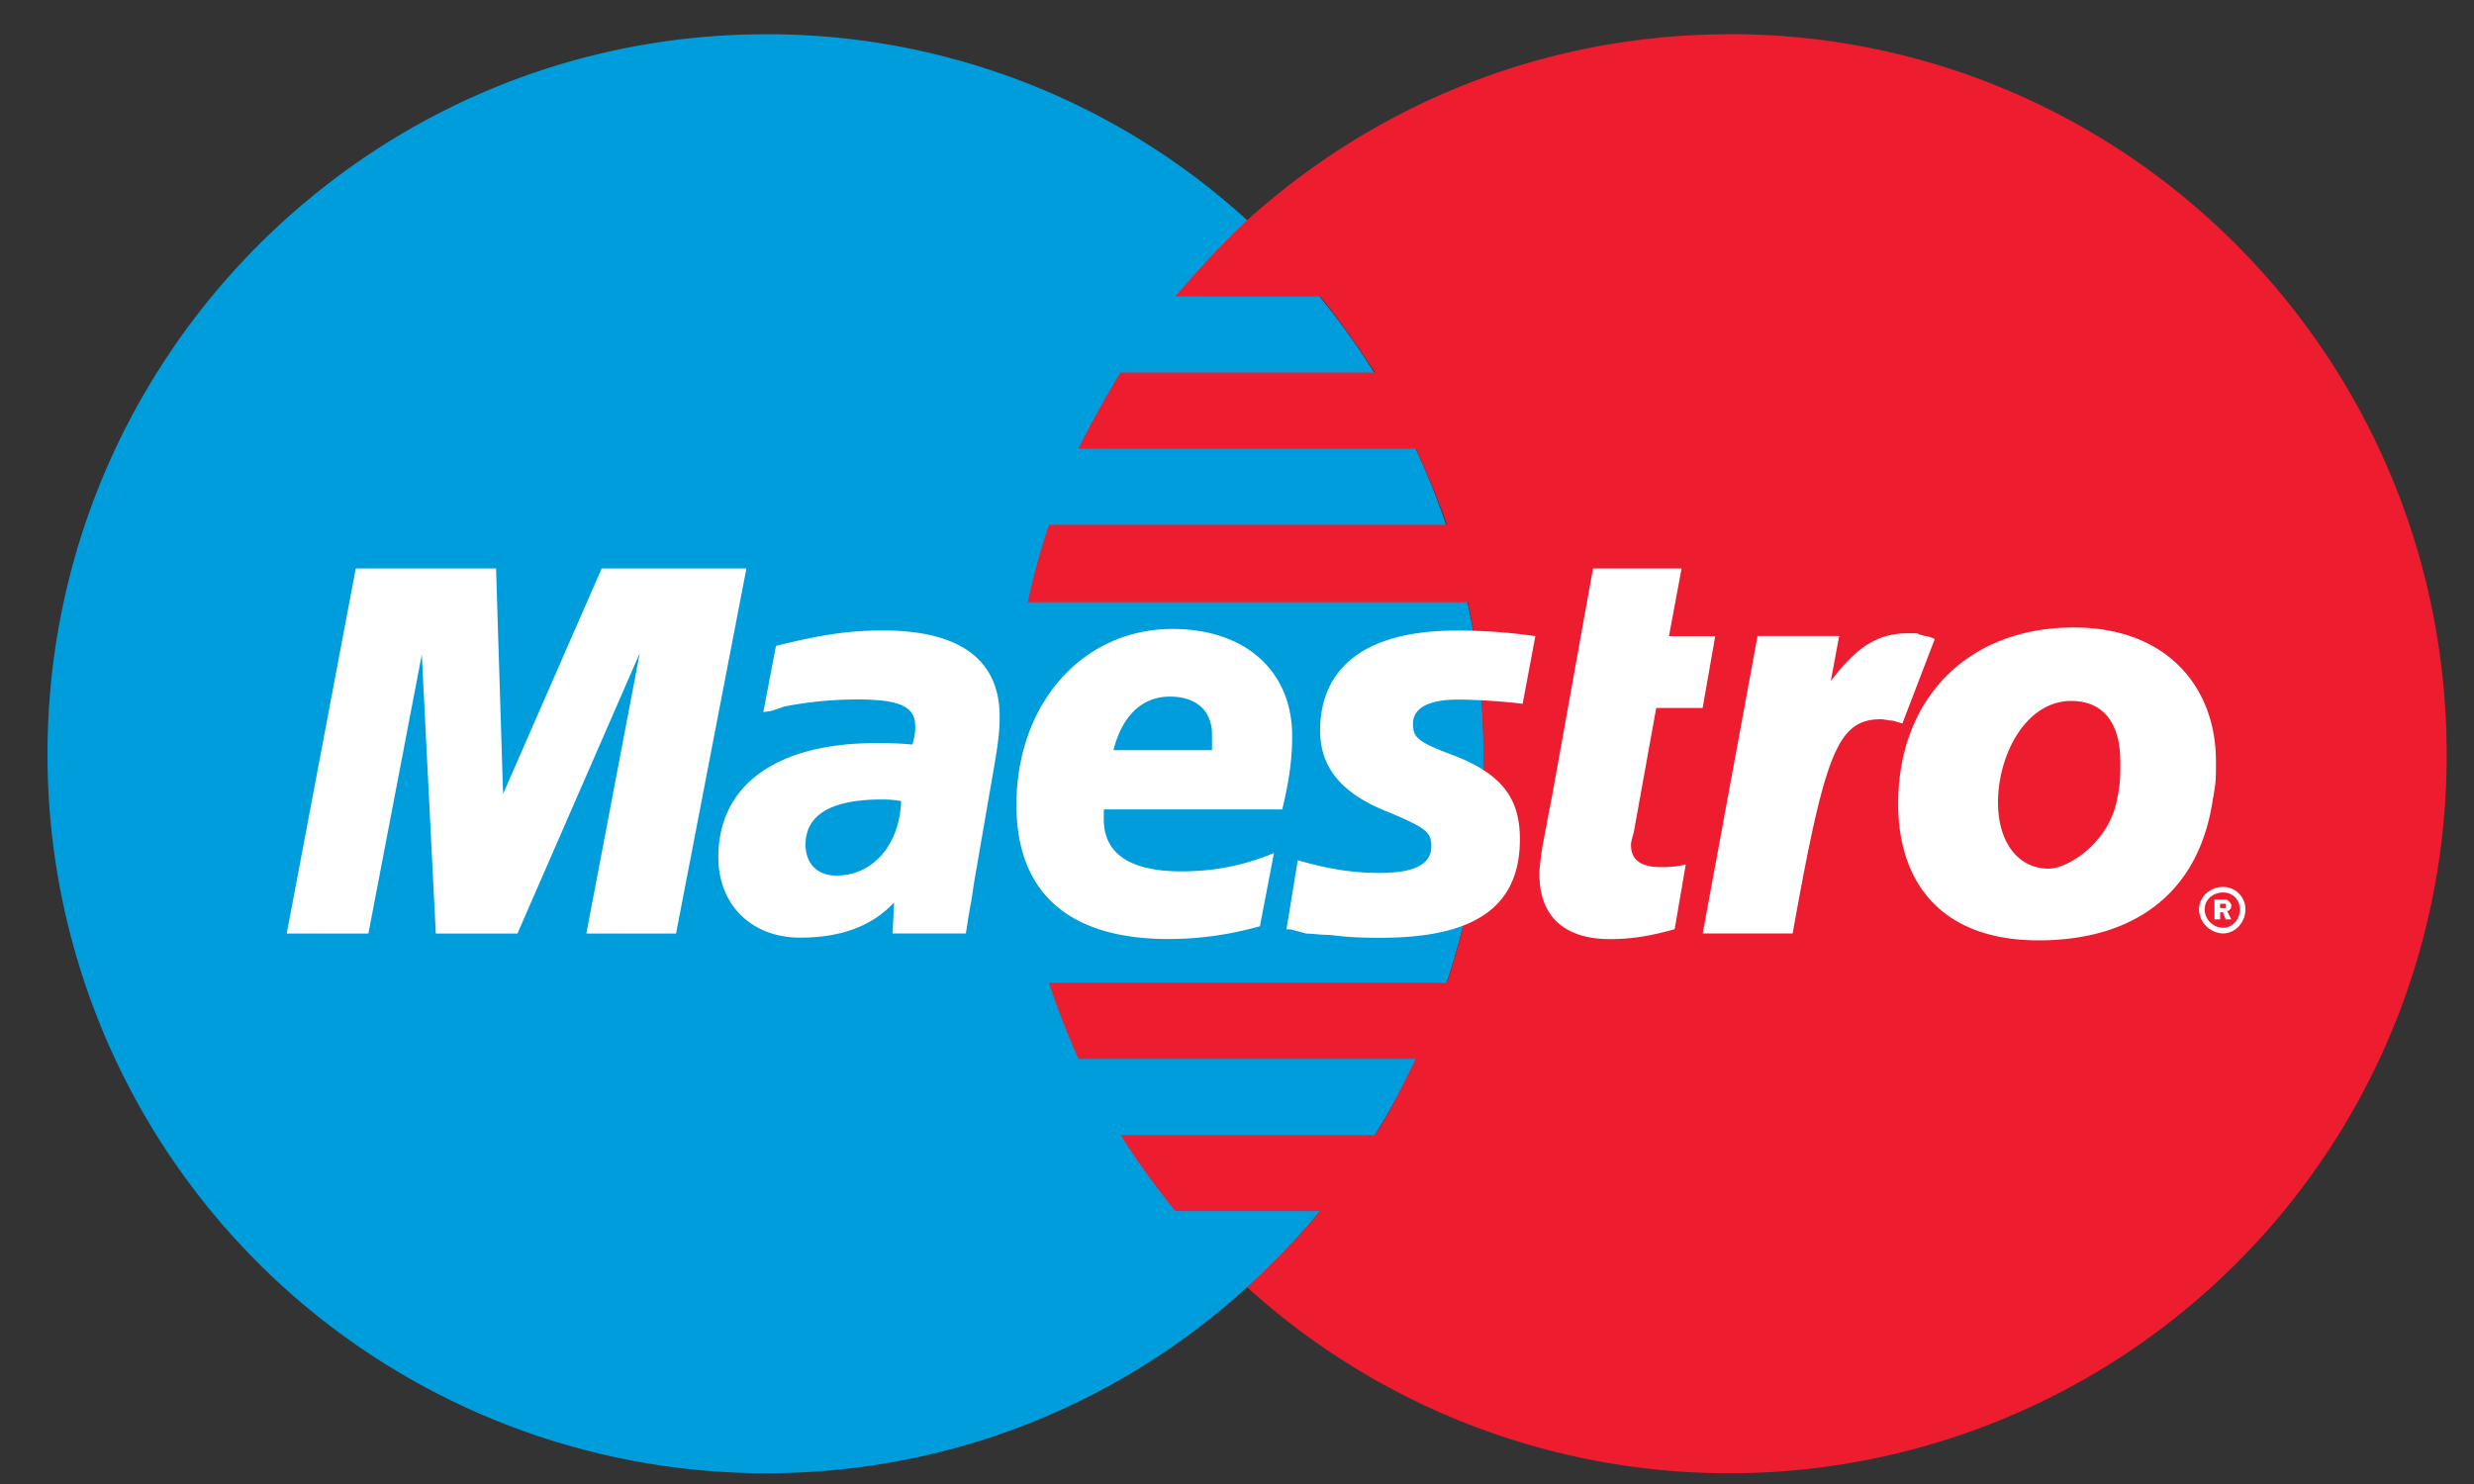
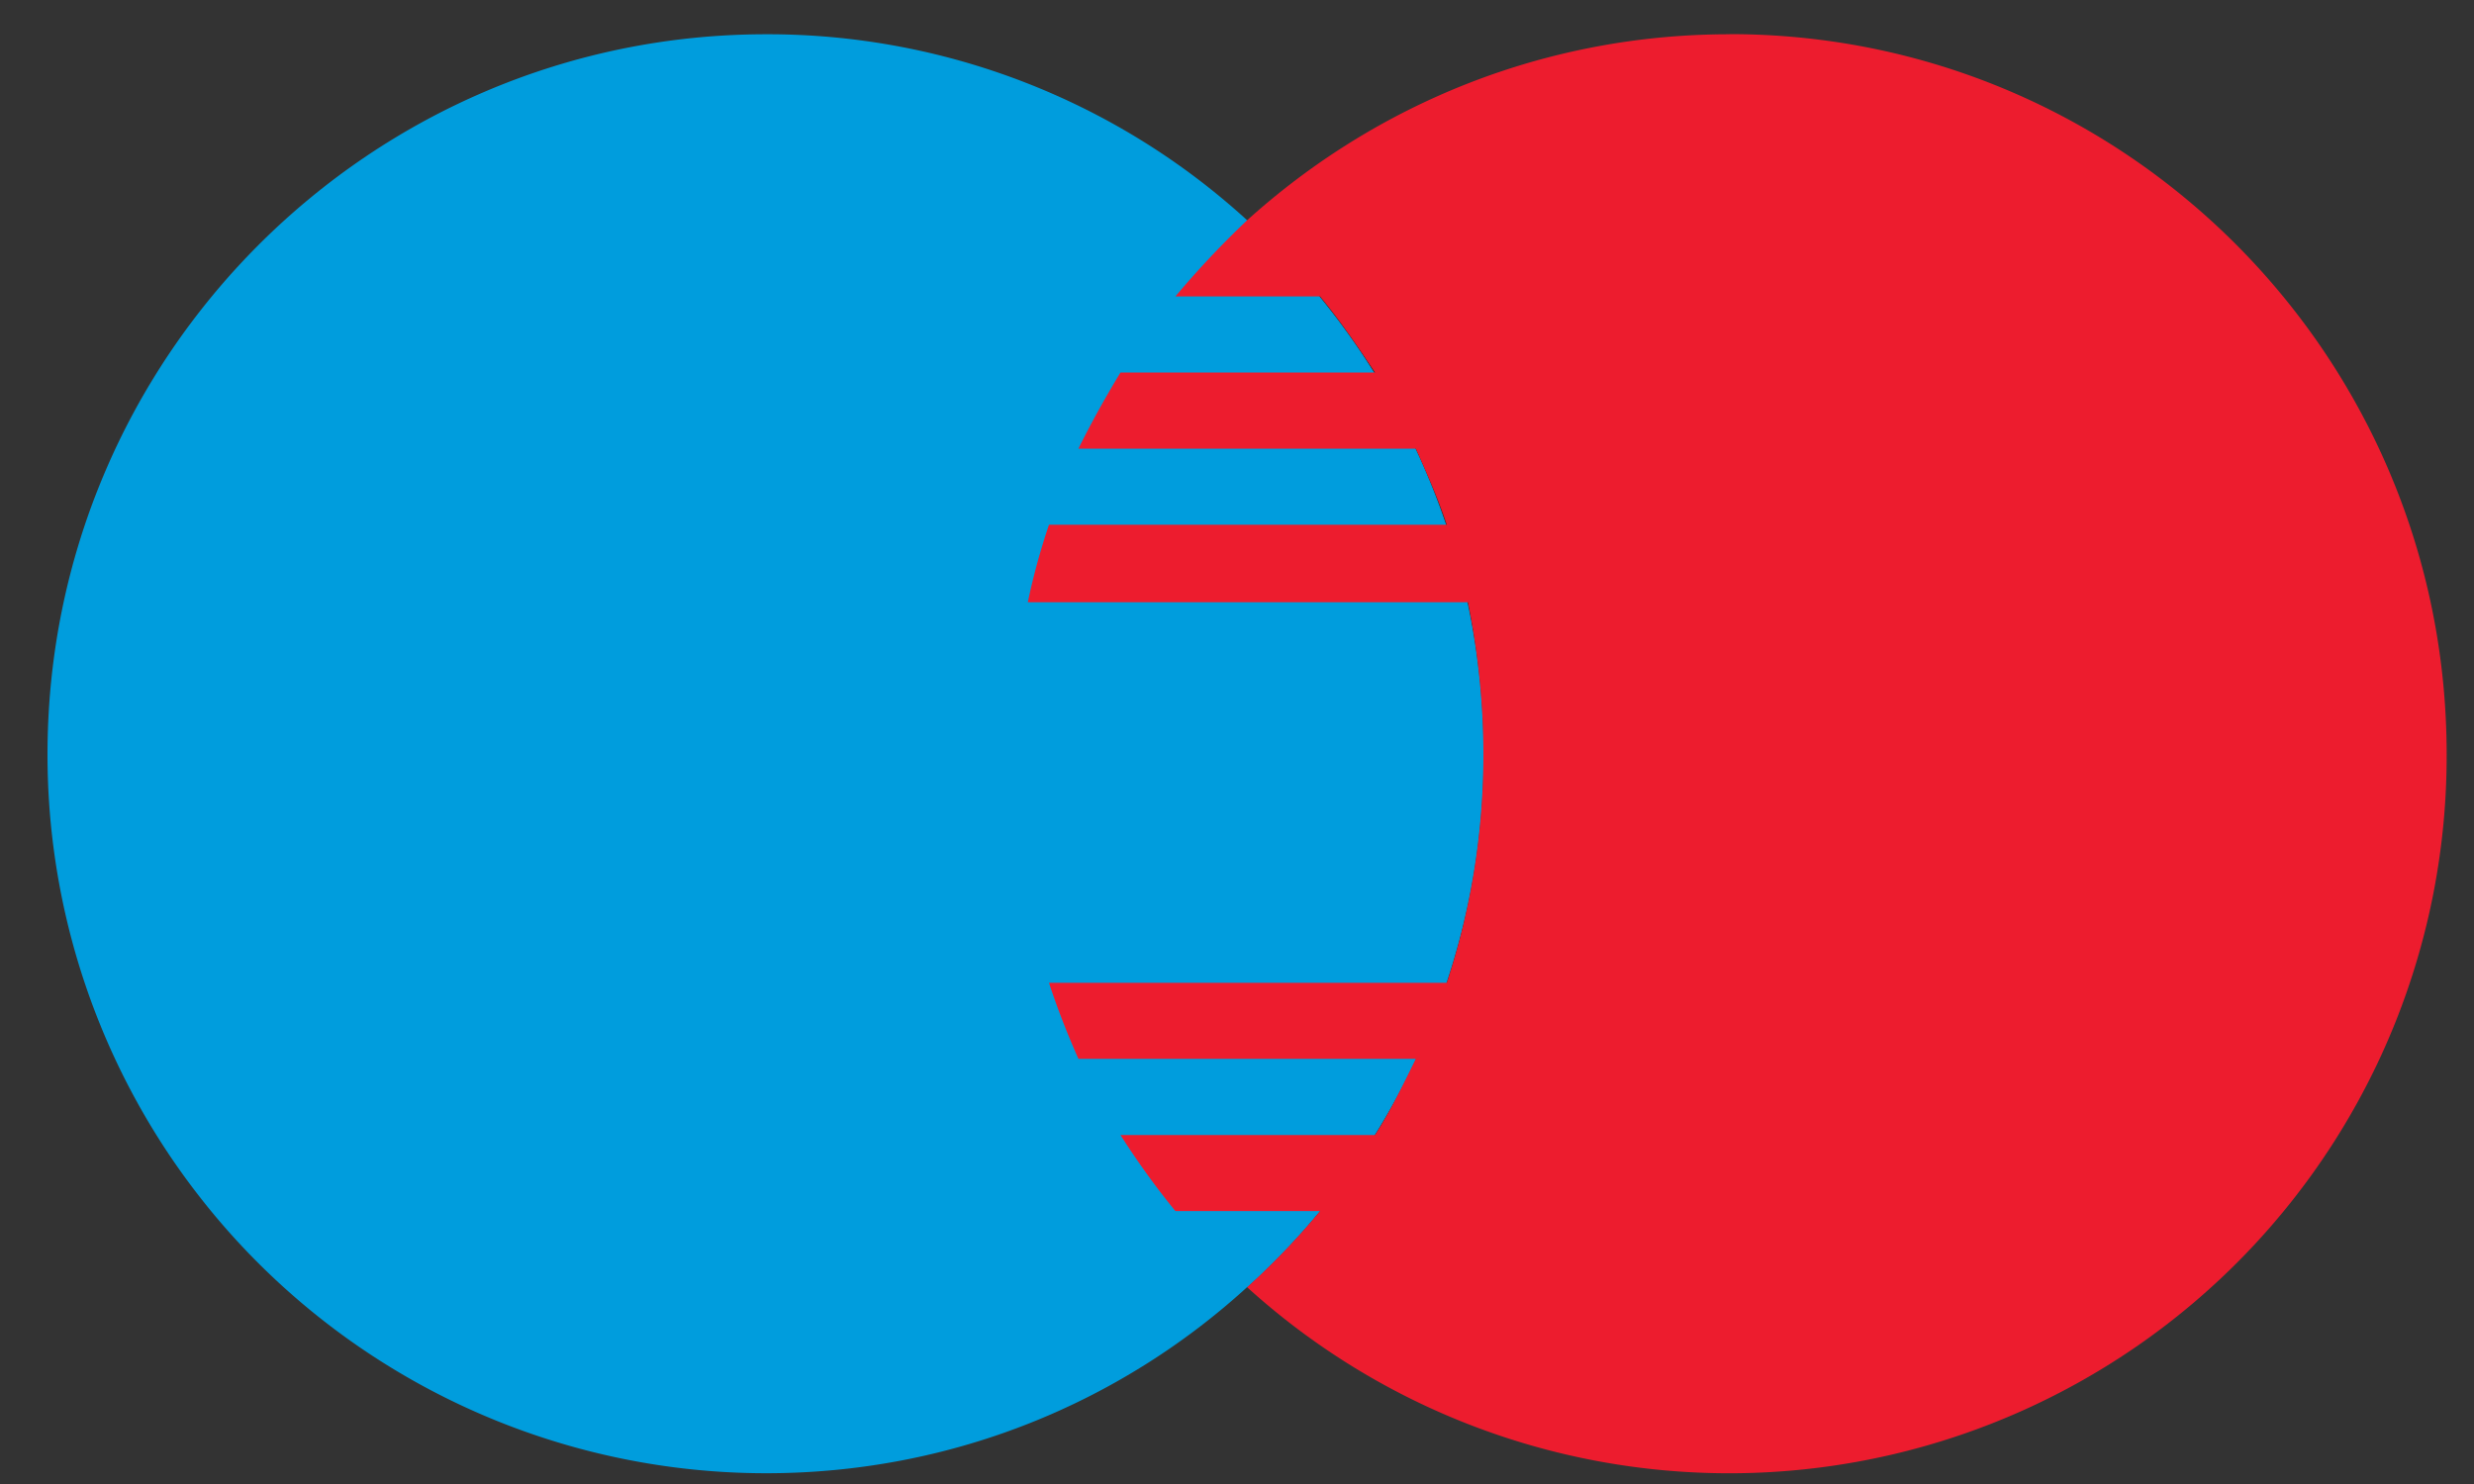
<svg xmlns="http://www.w3.org/2000/svg" width="20" height="12" fill="none">
  <rect width="100%" height="100%" fill="#333333" stroke="none" />
  <path d="M10.082 10.409a5.798 5.798 0 0 0 1.91-4.309c0-1.71-.74-3.247-1.91-4.319A5.744 5.744 0 0 0 6.194.277C2.989.277.384 2.887.384 6.1a5.81 5.81 0 0 0 5.81 5.813c1.5 0 2.864-.57 3.888-1.505Z" fill="#009DDD" />
  <path d="M10.082 10.409a5.798 5.798 0 0 0 1.91-4.308c0-1.71-.74-3.248-1.91-4.32v8.628Z" fill="#009DDD" />
  <path d="M13.982.277c-1.501 0-2.866.57-3.9 1.504a7.481 7.481 0 0 0-.58.616h1.17c.16.193.308.41.444.615H9.058c-.124.205-.238.41-.34.616h2.728c.091.204.182.41.25.615H8.48c-.069.205-.126.411-.171.627h3.558c.079.388.125.81.125 1.23 0 .639-.103 1.266-.296 1.847H8.48c.067.205.147.41.238.615h2.728c-.102.206-.205.422-.33.616H9.058c.138.216.285.421.444.615h1.17a5.983 5.983 0 0 1-.59.616A5.8 5.8 0 0 0 19.779 6.1c0-3.214-2.592-5.824-5.797-5.824Z" fill="#ED1C2E" />
-   <path d="M17.777 7.354c0-.103.091-.182.193-.182a.18.18 0 0 1 .182.182c0 .103-.08.194-.182.194a.2.2 0 0 1-.193-.194Zm.193.148c.08 0 .137-.068.137-.148a.132.132 0 0 0-.137-.137c-.08 0-.147.057-.147.137 0 .08.068.148.147.148Zm-.022-.068h-.046v-.16h.068c.023 0 .034 0 .046.012.011.011.022.022.022.034 0 .023-.011.046-.034.046l.034.068h-.045l-.023-.057h-.022v.057Zm0-.091h.045v-.035h-.046v.035ZM5.466 7.549H4.74l.432-2.268-.989 2.268h-.66L3.41 5.292l-.432 2.257h-.66l.558-2.952H4.01l.057 1.823.797-1.823h1.17L5.465 7.55ZM13.537 7.514c-.205.057-.352.08-.523.08-.364 0-.569-.182-.569-.524 0-.069.012-.137.023-.217l.045-.24.035-.181.33-1.835h.716l-.102.547h.374l-.102.581h-.375l-.181 1.003c-.012.045-.023.08-.023.102 0 .126.08.182.25.182.08 0 .147-.01.193-.022l-.09.524ZM15.641 5.167c-.057-.024-.068-.024-.08-.024-.034-.011-.056-.011-.056-.022h-.08c-.239 0-.41.102-.625.387l.068-.365h-.66l-.443 2.405h.727c.262-1.47.364-1.732.716-1.732.023 0 .058.011.091.011l.08.023.262-.683ZM10.672 5.907c0 .297.171.513.558.662.295.125.341.16.341.273 0 .148-.137.217-.42.217-.217 0-.422-.034-.66-.103l-.091.559h.034l.125.034c.045 0 .113.011.193.011.17.023.307.023.41.023.761 0 1.125-.25 1.125-.798 0-.33-.148-.524-.523-.672-.307-.114-.341-.148-.341-.262 0-.125.125-.194.364-.194.136 0 .34.012.522.034l.103-.547a4.354 4.354 0 0 0-.637-.045c-.818 0-1.103.364-1.103.808ZM7.808 7.548h-.592l.012-.25c-.182.193-.432.284-.761.284-.387 0-.66-.262-.66-.65 0-.581.466-.923 1.274-.923.079 0 .181 0 .295.012.023-.08.023-.114.023-.148 0-.16-.126-.217-.467-.217a3.04 3.04 0 0 0-.59.057l-.103.035-.068.01.102-.535c.364-.091.591-.125.865-.125.624 0 .943.239.943.695 0 .125-.011.217-.057.479l-.148.855-.022.147-.023.126-.012.08-.011.068Zm-.523-1.071c-.08-.012-.114-.012-.16-.012-.409 0-.613.126-.613.365 0 .148.09.25.25.25.296 0 .511-.25.523-.603ZM10.184 7.49c-.25.07-.489.103-.74.103-.805 0-1.227-.376-1.227-1.083 0-.82.535-1.424 1.262-1.424.591 0 .967.342.967.866 0 .182-.023.354-.08.593H8.923v.08c0 .273.205.421.626.421.261 0 .5-.045.75-.148l-.114.593Zm-.386-1.424v-.125c0-.194-.126-.308-.341-.308-.228 0-.387.16-.456.433h.797ZM17.89 6.454c-.113.797-.67 1.15-1.41 1.15-.806 0-1.135-.489-1.135-1.104 0-.844.556-1.426 1.42-1.426.75 0 1.149.48 1.149 1.083 0 .15 0 .16-.023.297Zm-.75-.308c0-.25-.102-.478-.396-.478-.365 0-.592.433-.592.82 0 .32.16.536.41.536.158 0 .5-.216.556-.581.023-.092.023-.194.023-.297Z" fill="#fff" />
</svg>